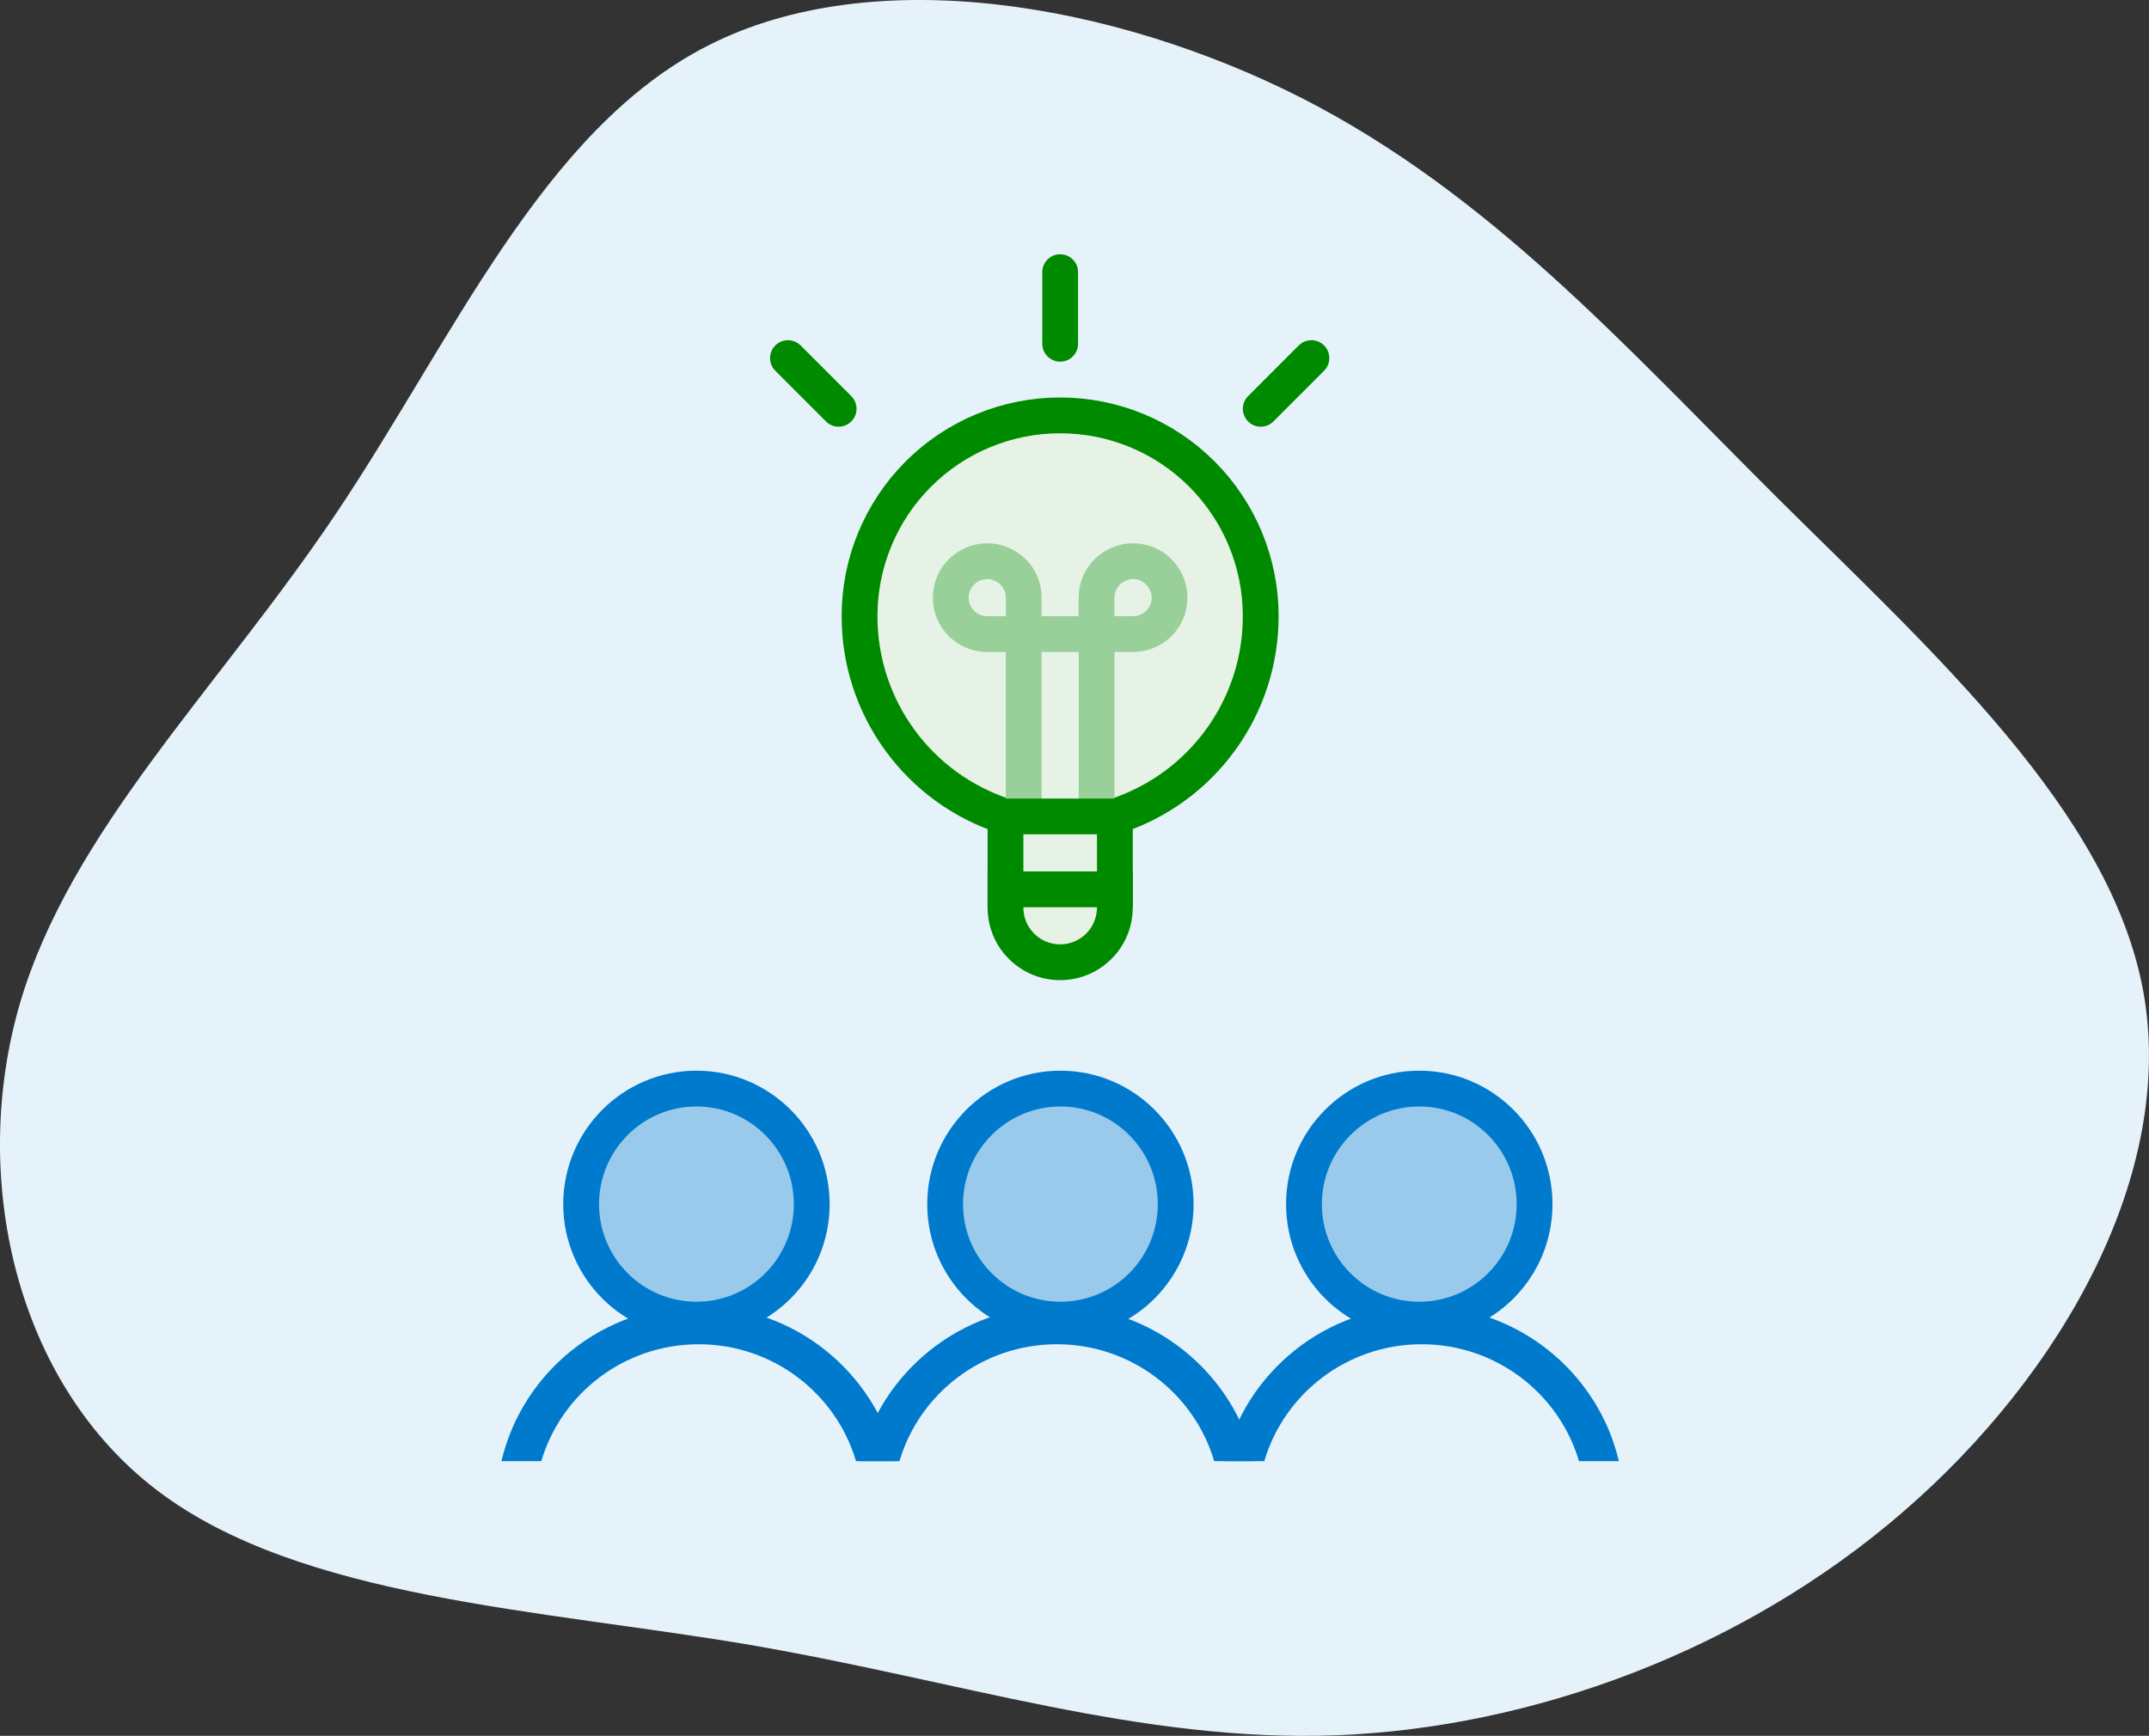
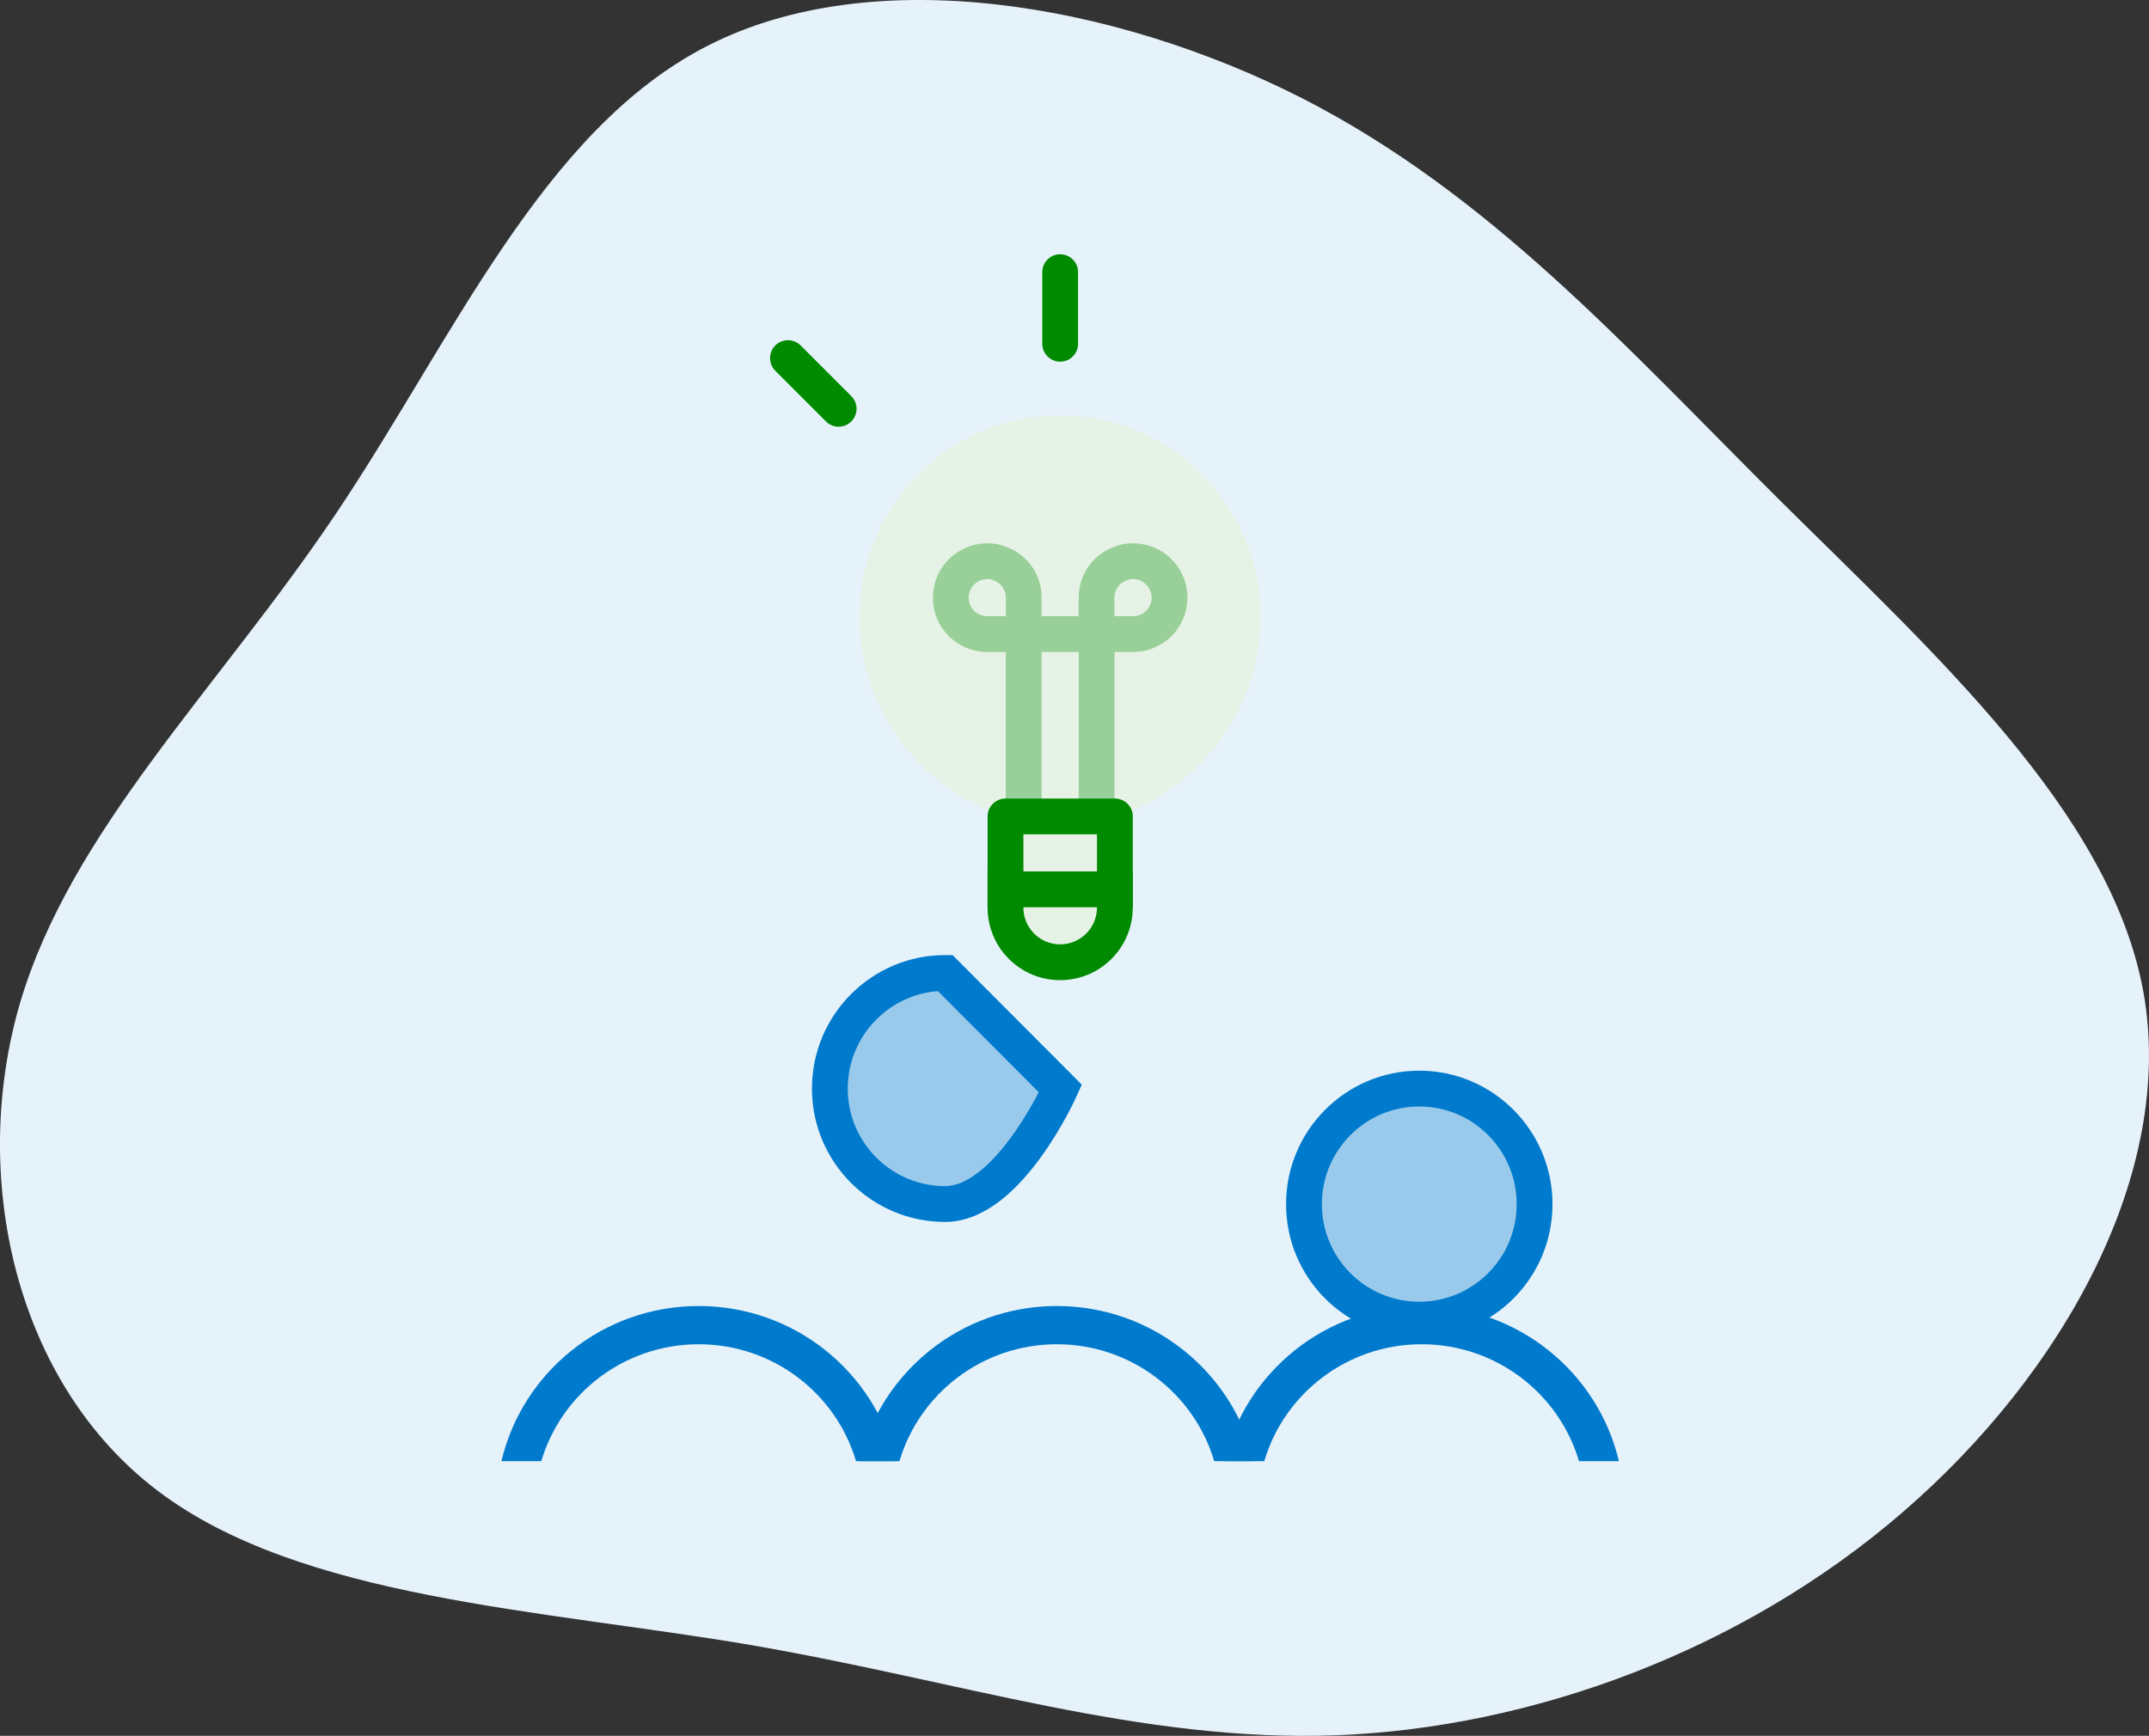
<svg xmlns="http://www.w3.org/2000/svg" id="Layer_2" data-name="Layer 2" viewBox="0 0 450 363.57">
  <rect x="0" y="0" width="450" height="363.57" fill="#333333" stroke="none" />
  <defs>
    <style>
      .cls-1, .cls-2, .cls-3, .cls-4 {
        stroke: #008a00;
      }

      .cls-1, .cls-2, .cls-3, .cls-4, .cls-5, .cls-6 {
        stroke-width: 7.5px;
      }

      .cls-1, .cls-2, .cls-3, .cls-5 {
        stroke-linejoin: round;
      }

      .cls-1, .cls-2, .cls-4, .cls-5 {
        stroke-linecap: round;
      }

      .cls-1, .cls-3, .cls-4, .cls-5 {
        fill: none;
      }

      .cls-2, .cls-7 {
        fill: #e6f2e6;
      }

      .cls-3 {
        stroke-linecap: square;
      }

      .cls-8 {
        fill: #007acc;
        fill-rule: evenodd;
      }

      .cls-5 {
        stroke: #99d099;
      }

      .cls-9 {
        fill: #e6f2fa;
      }

      .cls-6 {
        fill: #99caeb;
        stroke: #007acc;
      }
    </style>
  </defs>
  <g id="Layer_3" data-name="Layer 3">
    <g id="Layer_4" data-name="Layer 4">
      <g>
        <path class="cls-9" d="M398.41,316.74c-33.72,29.13-77.71,45.15-118.62,46.71-40.91,1.5-78.74-11.37-122.73-18.93-43.99-7.47-94.15-9.6-124.04-32.28C3.13,289.59-6.4,246.51,4.15,210.24c10.65-36.27,41.28-65.64,66.04-102.42,24.66-36.69,43.43-80.67,78.08-98.28,34.65-17.67,85.09-8.94,124.41,11.04,39.23,20.1,67.16,51.48,99.66,83.85,32.59,32.37,69.68,65.64,76.5,103.41,6.72,37.68-16.72,79.83-50.44,108.9Z" />
-         <path class="cls-6" d="M145.84,228c13.33,0,24.14,10.83,24.14,24.21s-10.81,24.18-24.14,24.18-24.15-10.83-24.15-24.18,10.81-24.21,24.15-24.21Z" />
-         <path class="cls-6" d="M222.05,228c13.33,0,24.14,10.83,24.14,24.21s-10.81,24.18-24.14,24.18-24.14-10.83-24.14-24.18,10.81-24.21,24.14-24.21Z" />
+         <path class="cls-6" d="M222.05,228s-10.81,24.18-24.14,24.18-24.14-10.83-24.14-24.18,10.81-24.21,24.14-24.21Z" />
        <path class="cls-8" d="M340.09,315.3v.6-.6ZM338.99,306.03c-4.37-18.6-21.2-32.49-41.3-32.49s-36.93,13.89-41.3,32.49h8.35c4.17-14.13,17.34-24.48,32.95-24.48s28.78,10.35,32.95,24.48h8.35Z" />
        <path class="cls-8" d="M263.71,315.3v.6-.6ZM262.6,306.03c-4.37-18.6-21.2-32.49-41.3-32.49s-36.93,13.89-41.3,32.49h8.35c4.17-14.13,17.34-24.48,32.95-24.48s28.78,10.35,32.95,24.48h8.35Z" />
        <path class="cls-8" d="M188.71,315.3v.6-.6ZM187.6,306.03c-4.37-18.6-21.2-32.49-41.3-32.49s-36.93,13.89-41.3,32.49h8.35c4.17-14.13,17.34-24.48,32.95-24.48s28.78,10.35,32.95,24.48h8.35Z" />
        <path class="cls-6" d="M297.19,228c13.33,0,24.15,10.83,24.15,24.21s-10.81,24.18-24.15,24.18-24.14-10.83-24.14-24.18,10.81-24.21,24.14-24.21Z" />
        <path class="cls-4" d="M222,72v-15" />
        <path class="cls-4" d="M175.61,85.62l-10.61-10.62" />
-         <path class="cls-4" d="M264,85.62l10.61-10.62" />
        <path class="cls-7" d="M233.45,171c8.89-2.85,16.64-8.46,22.13-16.02,5.49-7.53,8.44-16.65,8.41-25.98,0-11.13-4.42-21.81-12.3-29.7-7.87-7.89-18.56-12.3-29.7-12.3s-21.82,4.41-29.7,12.3c-7.88,7.89-12.3,18.57-12.3,29.7-.03,9.33,2.92,18.45,8.41,25.98,5.49,7.56,13.24,13.17,22.13,16.02" />
-         <path class="cls-1" d="M233.45,171c8.89-2.85,16.64-8.46,22.13-16.02,5.49-7.53,8.44-16.65,8.41-25.98,0-11.13-4.42-21.81-12.3-29.7-7.87-7.89-18.56-12.3-29.7-12.3s-21.82,4.41-29.7,12.3c-7.88,7.89-12.3,18.57-12.3,29.7-.03,9.33,2.92,18.45,8.41,25.98,5.49,7.56,13.24,13.17,22.13,16.02" />
        <path class="cls-5" d="M214.36,132.81h-7.64c-1.51,0-2.98-.45-4.24-1.29-1.26-.84-2.23-2.01-2.81-3.42-.58-1.38-.73-2.94-.43-4.41.29-1.47,1.02-2.85,2.09-3.9,1.07-1.08,2.43-1.8,3.91-2.1,1.48-.3,3.02-.15,4.41.45,1.4.57,2.59,1.53,3.43,2.79.84,1.26,1.29,2.73,1.29,4.26v7.62Z" />
        <path class="cls-5" d="M229.63,132.81h7.64c1.51,0,2.98-.45,4.24-1.29,1.26-.84,2.23-2.01,2.81-3.42.58-1.38.73-2.94.43-4.41-.29-1.47-1.02-2.85-2.09-3.9-1.07-1.08-2.43-1.8-3.91-2.1-1.48-.3-3.02-.15-4.41.45-1.4.57-2.59,1.53-3.43,2.79-.84,1.26-1.29,2.73-1.29,4.26v7.62Z" />
        <path class="cls-5" d="M214.36,171v-38.19h15.27v38.19" />
        <path class="cls-2" d="M233.45,190.08c0,3.06-1.21,5.97-3.35,8.1-2.15,2.16-5.06,3.36-8.1,3.36s-5.95-1.2-8.1-3.36c-2.15-2.13-3.35-5.04-3.35-8.1v-19.08h22.91v19.08Z" />
        <path class="cls-3" d="M210.55,186.27h22.91" />
      </g>
    </g>
  </g>
</svg>